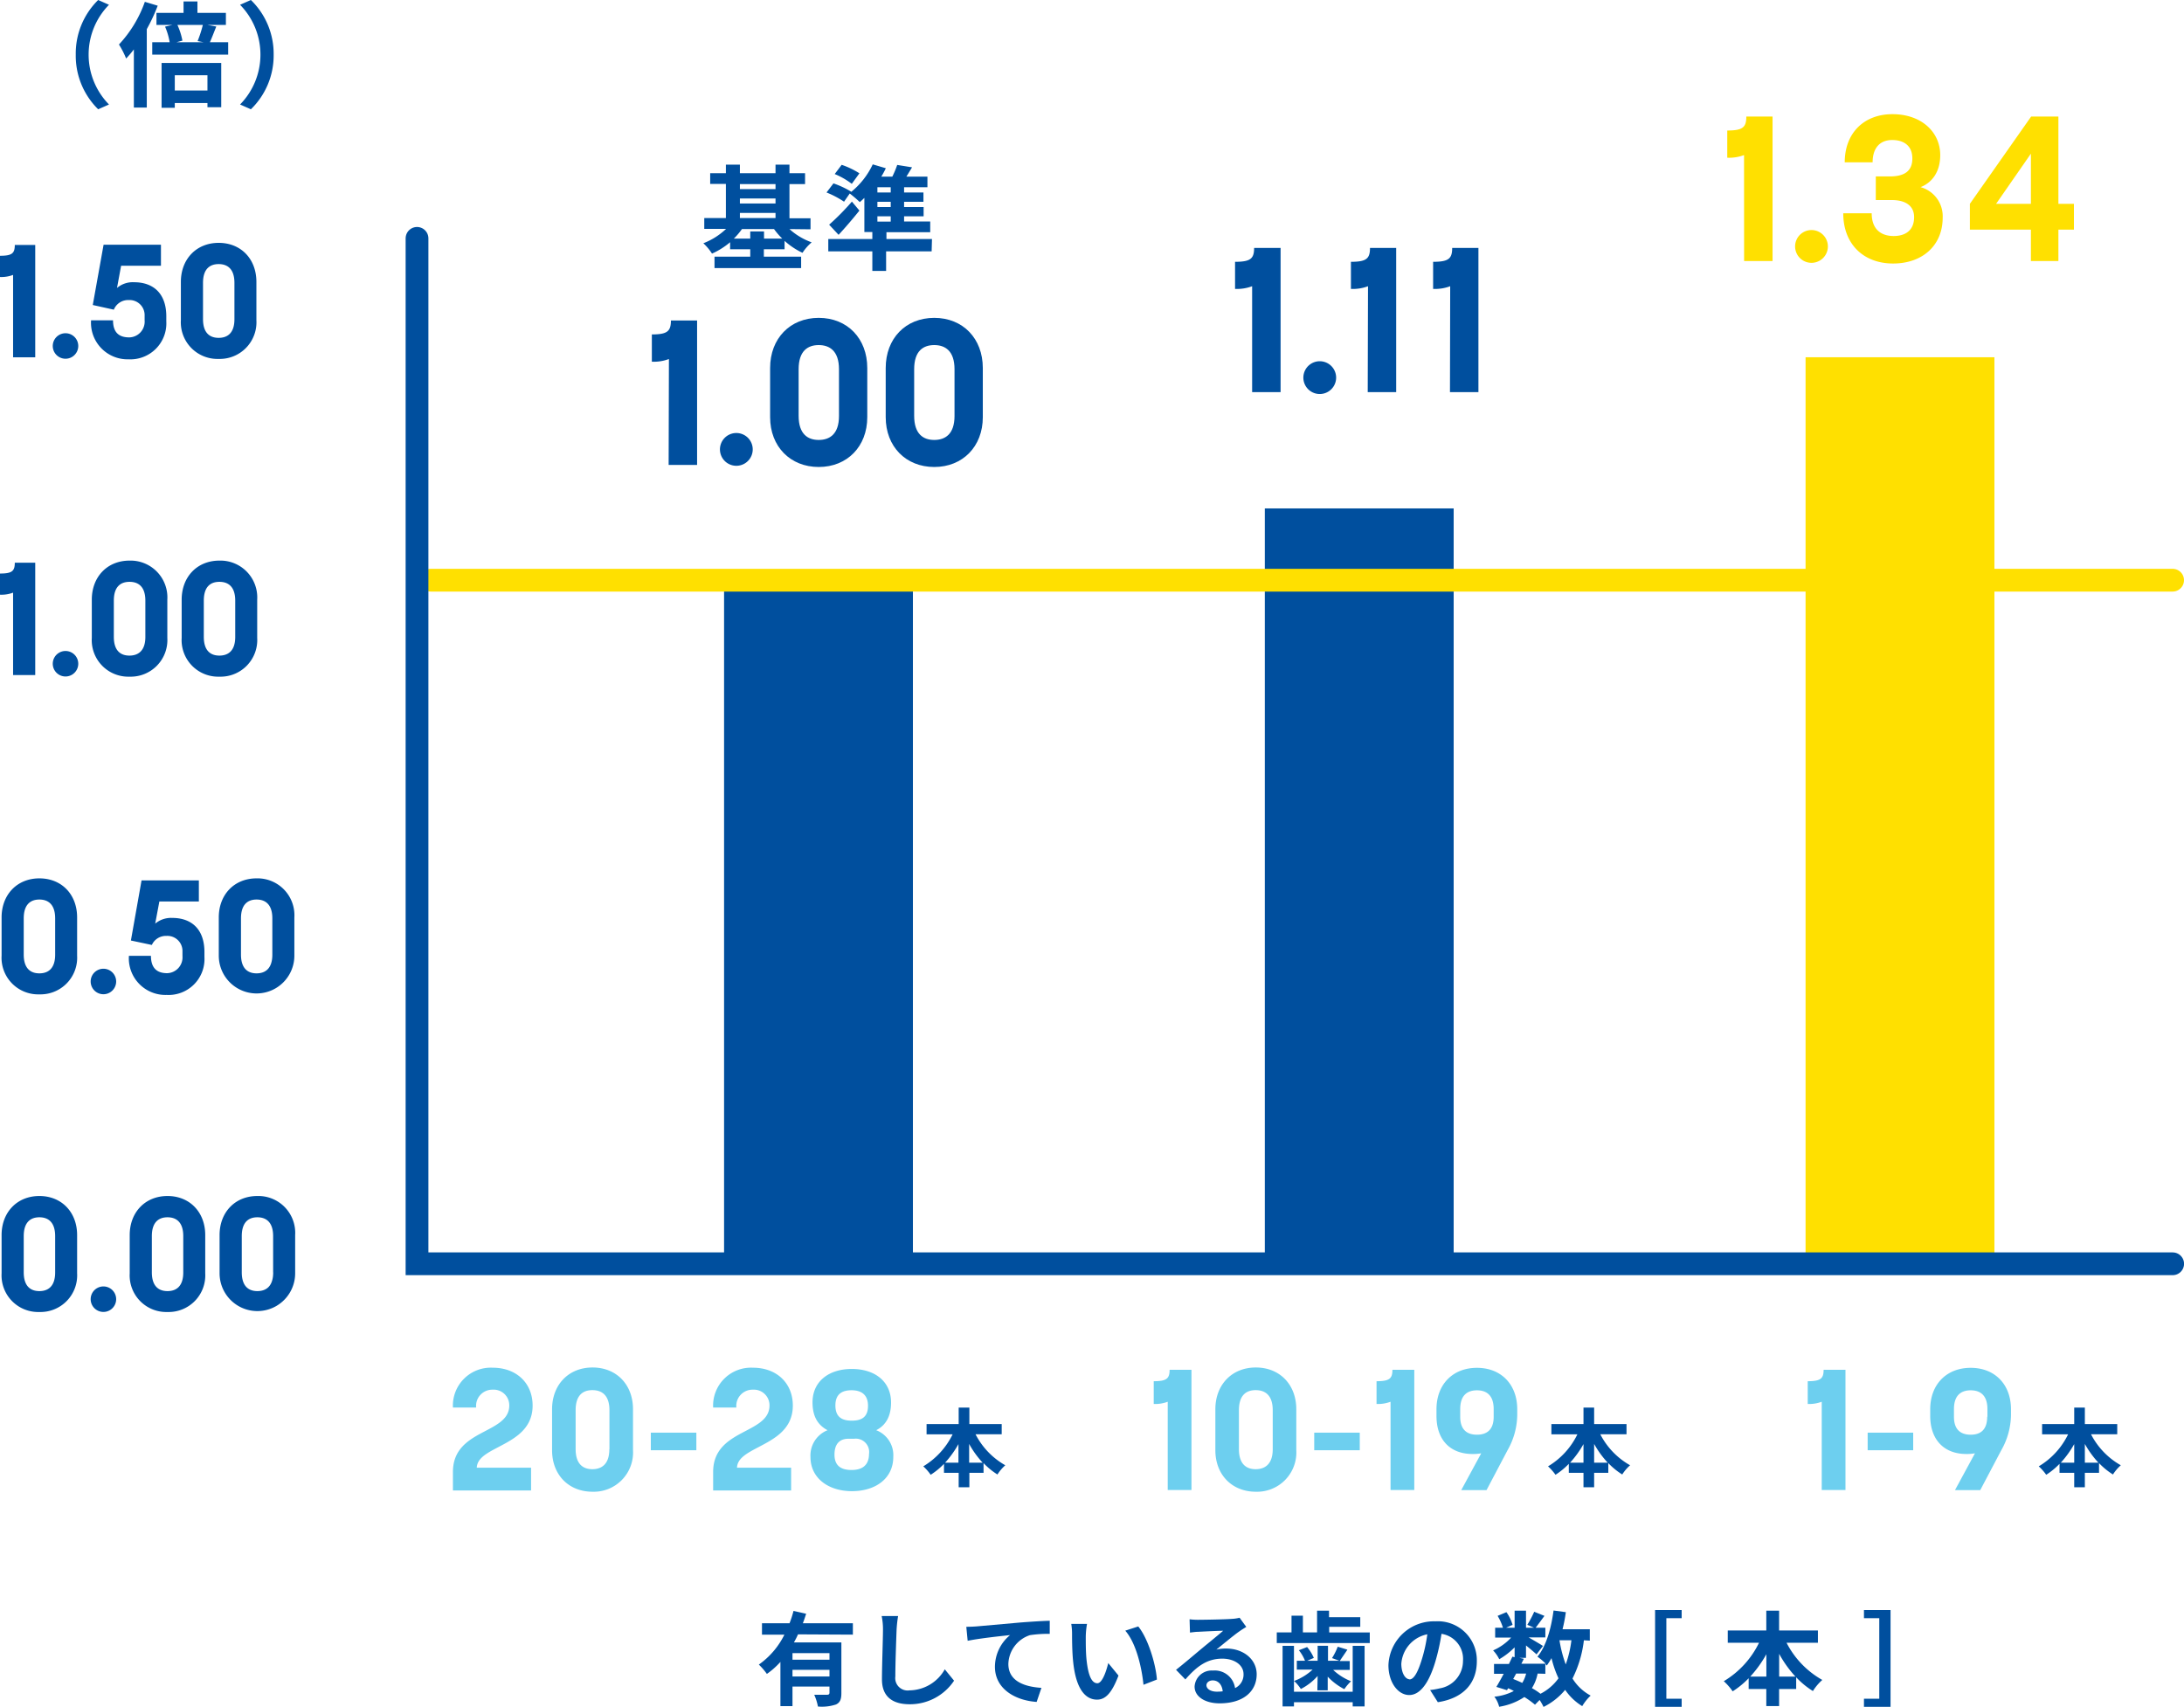
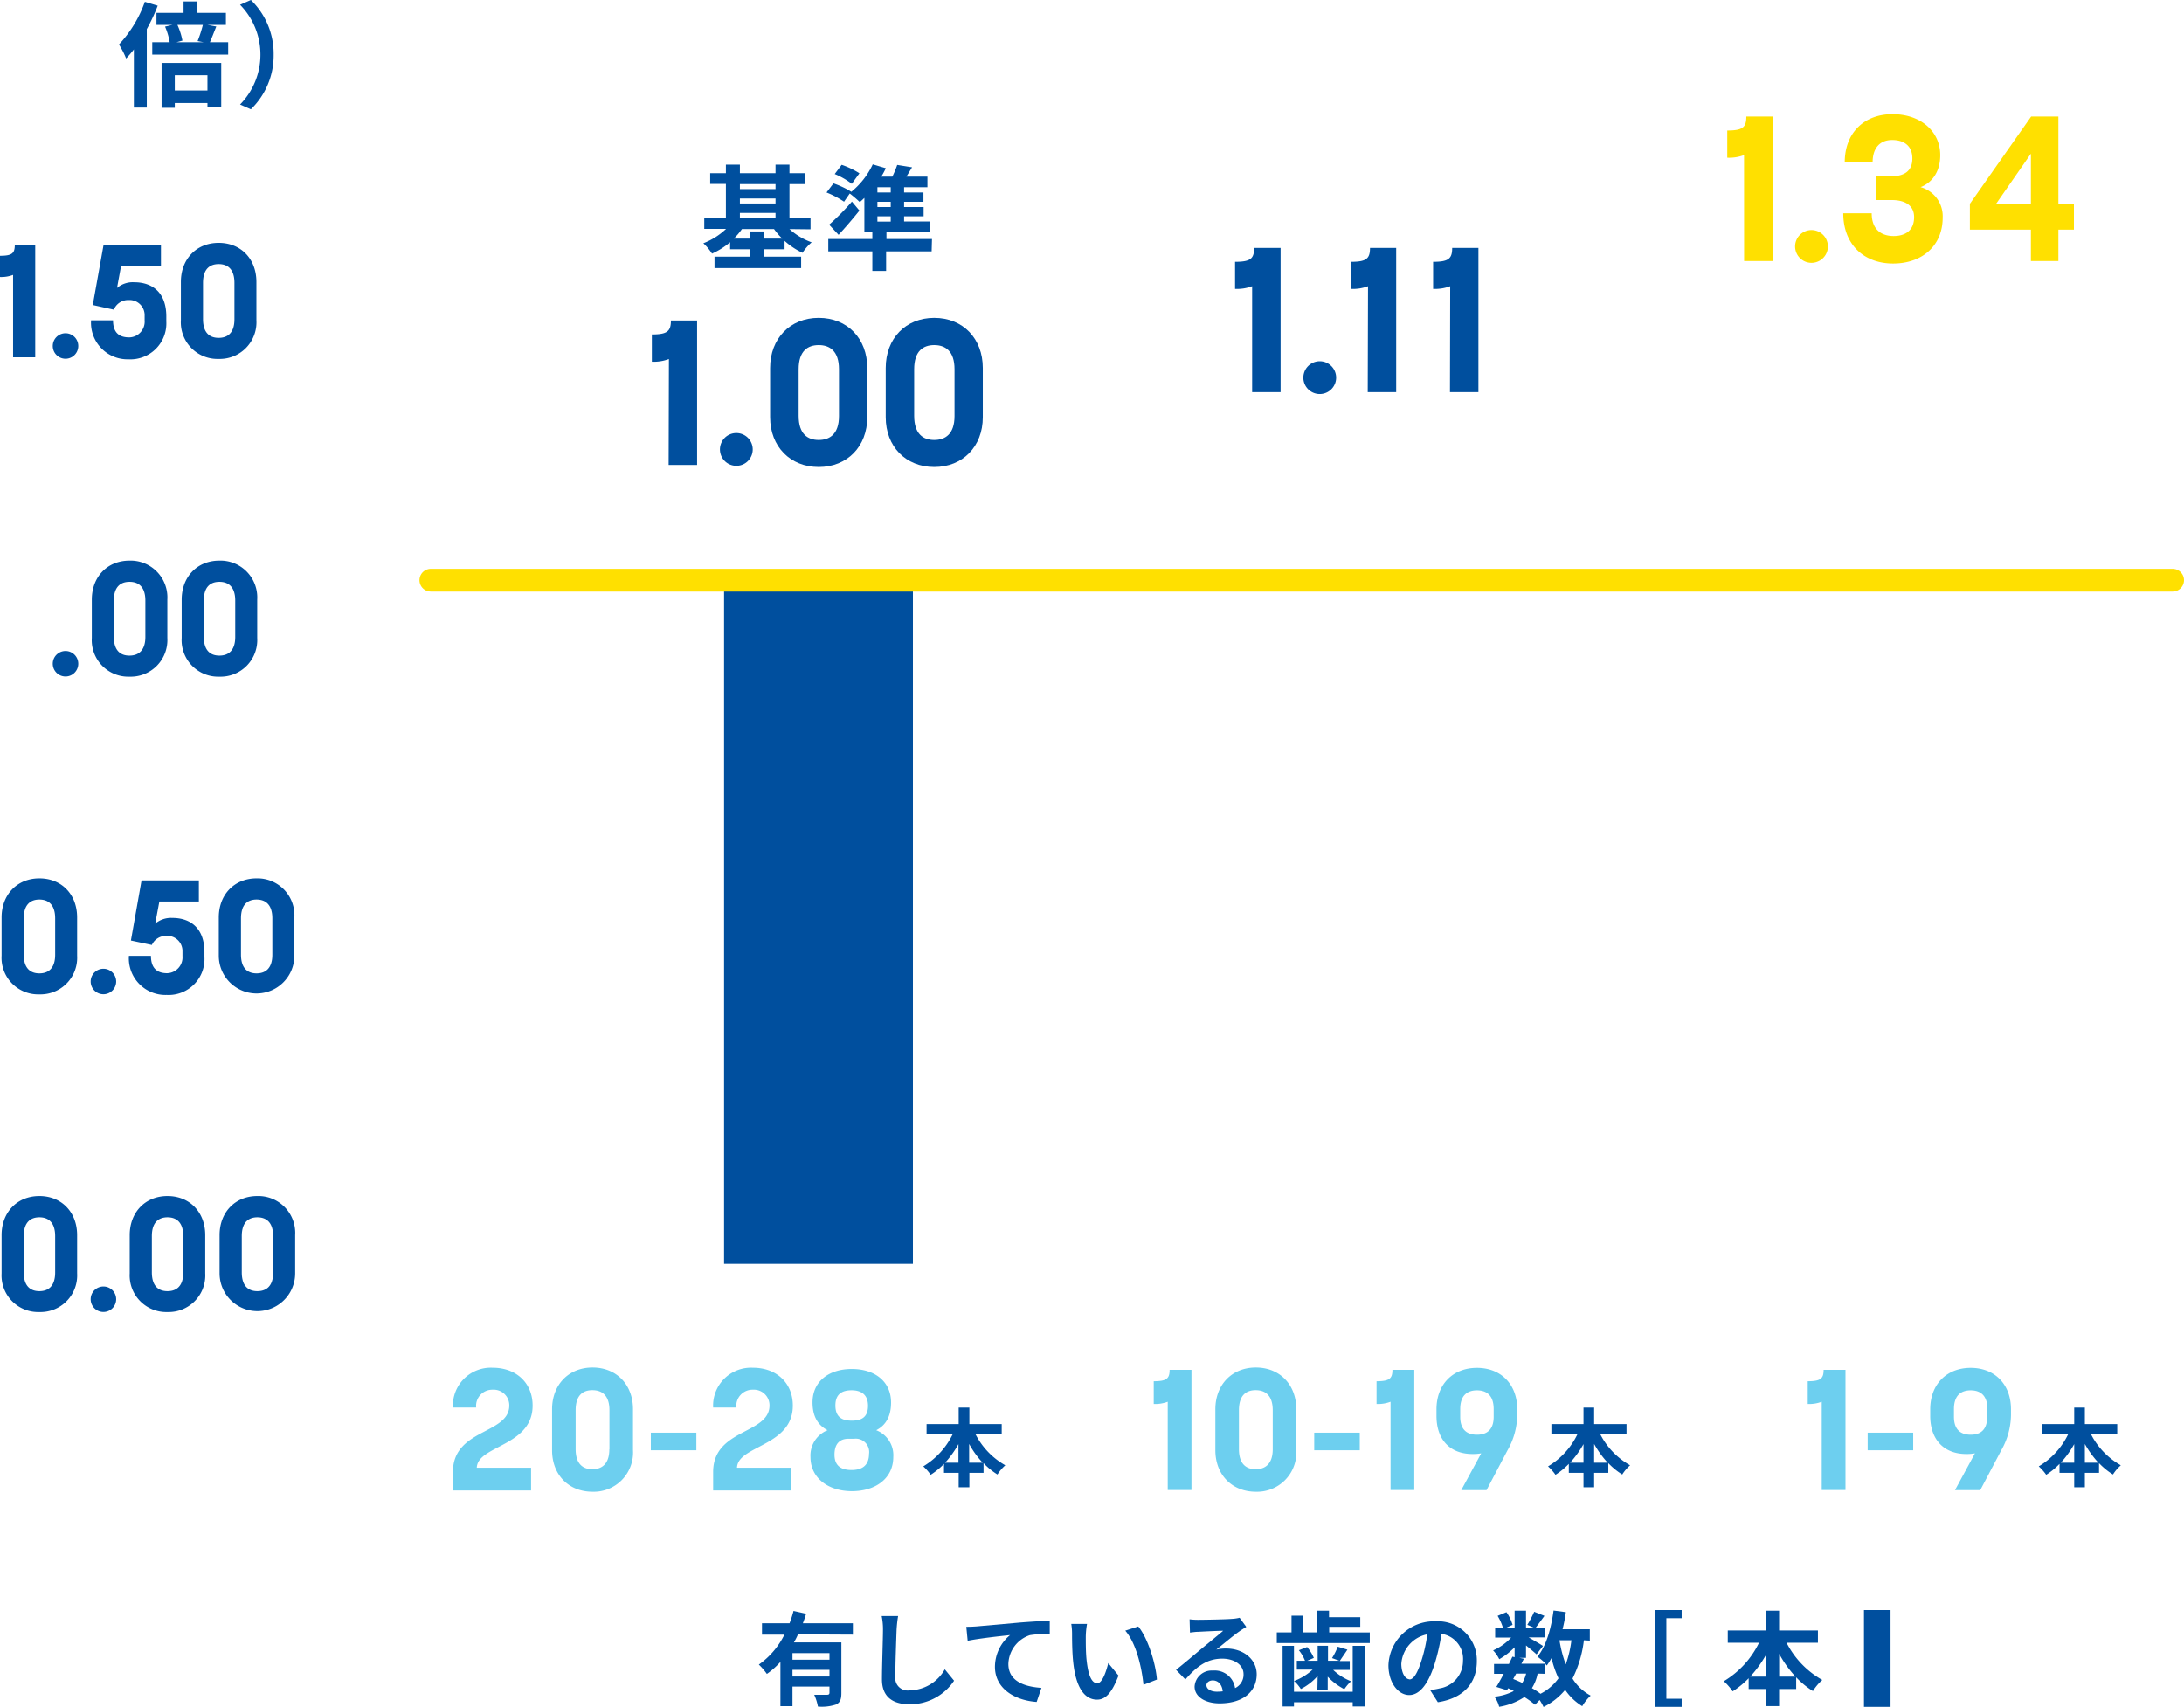
<svg xmlns="http://www.w3.org/2000/svg" id="レイヤー_1" data-name="レイヤー 1" viewBox="0 0 383.73 299.89">
  <defs>
    <style>.cls-1{fill:#004f9e;}.cls-2{fill:#ffe000;}.cls-3{fill:#6dcfef;}.cls-4,.cls-5{fill:none;stroke-linecap:round;stroke-miterlimit:10;stroke-width:4px;}.cls-4{stroke:#ffe000;}.cls-5{stroke:#004f9e;}</style>
  </defs>
  <path class="cls-1" d="M220,50.29a7.52,7.52,0,0,1-3,.47V46c2.7,0,3.35-.54,3.35-2.44H225V68.9h-5Z" />
  <path class="cls-1" d="M229,66.35a2.88,2.88,0,1,1,5.76,0,2.88,2.88,0,0,1-5.76,0Z" />
  <path class="cls-1" d="M240.36,50.29a7.47,7.47,0,0,1-3,.47V46c2.7,0,3.35-.54,3.35-2.44h4.6V68.9h-5Z" />
  <path class="cls-1" d="M254.8,50.29a7.52,7.52,0,0,1-3,.47V46c2.7,0,3.35-.54,3.35-2.44h4.61V68.9h-5Z" />
  <path class="cls-2" d="M306.43,27.25a7.47,7.47,0,0,1-2.95.46V22.93c2.7,0,3.35-.54,3.35-2.45h4.61V45.86h-5Z" />
  <path class="cls-2" d="M315.4,43.3a2.88,2.88,0,0,1,5.76,0,2.88,2.88,0,0,1-5.76,0Z" />
  <path class="cls-2" d="M323.86,37.47l5,0c0,3,1.84,4,3.85,4s3.6-.94,3.6-3.32c0-2-1.51-3-3.92-3h-2.81V31H332c2.52,0,4-.86,4-3.16s-1.58-3.24-3.53-3.24c-2.26,0-3.45,1.51-3.45,3.92h-4.9c0-5.11,3.35-8.46,8.39-8.46s8.39,3.1,8.39,7.2c0,2.81-1.33,4.79-3.46,5.62a5.3,5.3,0,0,1,3.89,5.36c0,4.89-3.56,8.06-8.71,8.06S323.86,42.94,323.86,37.47Z" />
  <path class="cls-2" d="M356.83,40.35H346.11V35.81l10.76-15.33h4.79V35.81h2.73v4.54h-2.73v5.51h-4.83Zm0-4.54V27l-6.12,8.82Z" />
  <path class="cls-1" d="M117.53,63.08a7.47,7.47,0,0,1-3,.47V58.76c2.7,0,3.35-.54,3.35-2.45h4.6V81.69h-5Z" />
  <path class="cls-1" d="M126.5,79.13a2.88,2.88,0,1,1,5.75,0,2.88,2.88,0,0,1-5.75,0Z" />
  <path class="cls-1" d="M135.31,73.3V64.66c0-5.18,3.5-8.81,8.54-8.81s8.53,3.63,8.53,8.81V73.3c0,5.15-3.53,8.75-8.53,8.75S135.31,78.45,135.31,73.3Zm12.1-.21V64.88c0-3.24-1.66-4.25-3.56-4.25s-3.53,1-3.53,4.25v8.17c0,3.24,1.62,4.25,3.53,4.25S147.41,76.29,147.41,73.09Z" />
  <path class="cls-1" d="M155.62,73.3V64.66c0-5.18,3.49-8.81,8.53-8.81s8.53,3.63,8.53,8.81V73.3c0,5.15-3.53,8.75-8.53,8.75S155.62,78.45,155.62,73.3Zm12.09-.21V64.88c0-3.24-1.65-4.25-3.56-4.25s-3.53,1-3.53,4.25v8.17c0,3.24,1.62,4.25,3.53,4.25S167.71,76.29,167.71,73.09Z" />
  <path class="cls-1" d="M138.71,40.25a11.67,11.67,0,0,0,3.9,2.33A8.37,8.37,0,0,0,141,44.42a12.92,12.92,0,0,1-3.15-2.1V43.8h-3.64v1.3h6.55v2H125.54v-2h6.28V43.8h-3.54V42.56a13.22,13.22,0,0,1-3.18,2,9.42,9.42,0,0,0-1.52-1.82,12.11,12.11,0,0,0,4-2.53h-3.84V38.31h3.8v-6h-2.76V30.43h2.76v-1.5H130v1.5h6.26v-1.5h2.45v1.5h2.74v1.92h-2.74v6h3.7v1.94Zm-1.27,1.67A12.48,12.48,0,0,1,136,40.25h-5.64a12.32,12.32,0,0,1-1.42,1.67h2.88V40.67h2.42v1.25ZM130,32.35v.88h6.26v-.88Zm0,3.4h6.26v-.88H130Zm0,2.56h6.26v-.9H130Z" />
  <path class="cls-1" d="M163.69,44.16h-8V47.6h-2.42V44.16h-7.74V42h7.74V40.77h-1.4v-6c-.26.26-.54.52-.8.74A23.36,23.36,0,0,0,149.3,34l-1,1.44a16.28,16.28,0,0,0-3.08-1.62l1.22-1.6a16.13,16.13,0,0,1,3.12,1.46l-.06.08a13.72,13.72,0,0,0,3.84-4.88l2.3.68a15.16,15.16,0,0,1-.8,1.48h1.94a16.87,16.87,0,0,0,.86-2.06l2.61.42c-.35.58-.69,1.14-1,1.64h3.7v1.86h-4.1v.92h3.4v1.64h-3.4v.92h3.43V38h-3.43v.92h4.59v1.88h-7.69V42h8ZM151,37c-1.14,1.42-2.4,2.9-3.66,4.26l-1.66-1.78a43,43,0,0,0,4-4.06Zm-1.34-4.7a13.18,13.18,0,0,0-3-1.72l1.22-1.62A14.18,14.18,0,0,1,151,30.45Zm6.84.6h-2.34v.92h2.34Zm0,2.56h-2.34v.92h2.34Zm-2.34,3.48h2.34V38h-2.34Z" />
-   <path class="cls-1" d="M17.25,0l1.9.84a12.51,12.51,0,0,0,0,17.52l-1.9.84a13.18,13.18,0,0,1-3.94-9.6A13.18,13.18,0,0,1,17.25,0Z" />
  <path class="cls-1" d="M27.71,1a31.88,31.88,0,0,1-1.92,4.12V18.9H23.52V8.68a18.38,18.38,0,0,1-1.36,1.6A15.07,15.07,0,0,0,20.9,7.82,21.42,21.42,0,0,0,25.45.32ZM40.09,7.42V9.6H26.75V7.42h3.06A11.7,11.7,0,0,0,29,4.68l1.3-.3H27.49V2.26h4.76v-2h2.44v2h5V4.38H36.45L38,4.66c-.4,1-.78,2-1.12,2.76Zm-11.7,3.64H38.87v7.78H36.45V18.1H30.71v.84H28.39Zm2.32,2.16V15.9h5.74V13.22Zm.46-8.84a11.79,11.79,0,0,1,.88,2.76L31,7.42h4.78l-1.06-.2a21.42,21.42,0,0,0,.92-2.84Z" />
  <path class="cls-1" d="M44.08,19.2l-1.9-.84a12.51,12.51,0,0,0,0-17.52L44.08,0a13.15,13.15,0,0,1,4,9.6A13.15,13.15,0,0,1,44.08,19.2Z" />
  <path class="cls-1" d="M2.3,48.3a5.85,5.85,0,0,1-2.3.37V44.94c2.1,0,2.6-.42,2.6-1.9H6.19V62.78H2.3Z" />
  <path class="cls-1" d="M9.27,60.79a2.24,2.24,0,1,1,4.48,0,2.24,2.24,0,0,1-4.48,0Z" />
  <path class="cls-1" d="M16,56.28h3.86c0,2.3,1.21,3,2.86,3a2.77,2.77,0,0,0,2.69-3v-.82a2.65,2.65,0,0,0-2.8-2.74A2.7,2.7,0,0,0,20,54.41l-3.7-.82L18.2,43H28.28v3.69h-7l-.72,3.9a4.28,4.28,0,0,1,3-1c3.34,0,5.66,1.93,5.66,6v.87a6.32,6.32,0,0,1-6.64,6.67A6.42,6.42,0,0,1,16,56.28Z" />
  <path class="cls-1" d="M31.78,56.25V49.53c0-4,2.72-6.86,6.64-6.86s6.63,2.83,6.63,6.86v6.72a6.44,6.44,0,0,1-6.63,6.81A6.43,6.43,0,0,1,31.78,56.25Zm9.41-.16V49.7c0-2.52-1.29-3.3-2.77-3.3s-2.75.78-2.75,3.3v6.36c0,2.52,1.26,3.3,2.75,3.3S41.19,58.58,41.19,56.09Z" />
-   <path class="cls-1" d="M2.3,104.13a5.86,5.86,0,0,1-2.3.36v-3.72c2.1,0,2.6-.42,2.6-1.9H6.19v19.74H2.3Z" />
  <path class="cls-1" d="M9.27,116.62a2.24,2.24,0,1,1,4.48,0,2.24,2.24,0,0,1-4.48,0Z" />
  <path class="cls-1" d="M16.13,112.08v-6.72c0-4,2.71-6.86,6.63-6.86a6.47,6.47,0,0,1,6.64,6.86v6.72a6.44,6.44,0,0,1-6.64,6.81A6.42,6.42,0,0,1,16.13,112.08Zm9.41-.17v-6.38c0-2.52-1.29-3.3-2.78-3.3S20,103,20,105.53v6.36c0,2.52,1.26,3.3,2.74,3.3S25.54,114.41,25.54,111.91Z" />
  <path class="cls-1" d="M31.92,112.08v-6.72c0-4,2.71-6.86,6.63-6.86a6.47,6.47,0,0,1,6.64,6.86v6.72a6.44,6.44,0,0,1-6.64,6.81A6.42,6.42,0,0,1,31.92,112.08Zm9.41-.17v-6.38c0-2.52-1.29-3.3-2.78-3.3s-2.74.78-2.74,3.3v6.36c0,2.52,1.26,3.3,2.74,3.3S41.33,114.41,41.33,111.91Z" />
  <path class="cls-1" d="M.28,167.91v-6.72c0-4,2.72-6.86,6.64-6.86s6.63,2.83,6.63,6.86v6.72a6.44,6.44,0,0,1-6.63,6.8A6.43,6.43,0,0,1,.28,167.91Zm9.41-.17v-6.38c0-2.52-1.29-3.31-2.77-3.31s-2.75.79-2.75,3.31v6.35c0,2.52,1.26,3.31,2.75,3.31S9.69,170.23,9.69,167.74Z" />
  <path class="cls-1" d="M15.93,172.45a2.24,2.24,0,0,1,4.48,0,2.24,2.24,0,0,1-4.48,0Z" />
  <path class="cls-1" d="M22.65,167.94h3.87c0,2.29,1.2,3.05,2.85,3.05a2.78,2.78,0,0,0,2.69-3v-.81a2.65,2.65,0,0,0-2.8-2.74,2.71,2.71,0,0,0-2.58,1.59L23,165.25l1.87-10.56H34.94v3.7H28l-.73,3.89a4.34,4.34,0,0,1,3-1c3.33,0,5.65,1.93,5.65,6v.87a6.31,6.31,0,0,1-6.63,6.66A6.43,6.43,0,0,1,22.65,167.94Z" />
  <path class="cls-1" d="M38.44,167.91v-6.72c0-4,2.72-6.86,6.64-6.86a6.48,6.48,0,0,1,6.64,6.86v6.72a6.64,6.64,0,1,1-13.28,0Zm9.41-.17v-6.38c0-2.52-1.29-3.31-2.77-3.31s-2.74.79-2.74,3.31v6.35c0,2.52,1.26,3.31,2.74,3.31S47.85,170.23,47.85,167.74Z" />
  <path class="cls-1" d="M.28,223.74V217c0-4,2.72-6.86,6.64-6.86S13.55,213,13.55,217v6.72a6.44,6.44,0,0,1-6.63,6.8A6.43,6.43,0,0,1,.28,223.74Zm9.41-.17v-6.38c0-2.52-1.29-3.31-2.77-3.31s-2.75.79-2.75,3.31v6.35c0,2.52,1.26,3.31,2.75,3.31S9.69,226.06,9.69,223.57Z" />
  <path class="cls-1" d="M15.93,228.27a2.24,2.24,0,1,1,4.48,0,2.24,2.24,0,0,1-4.48,0Z" />
  <path class="cls-1" d="M22.79,223.74V217c0-4,2.72-6.86,6.64-6.86S36.06,213,36.06,217v6.72a6.44,6.44,0,0,1-6.63,6.8A6.43,6.43,0,0,1,22.79,223.74Zm9.41-.17v-6.38c0-2.52-1.29-3.31-2.77-3.31s-2.75.79-2.75,3.31v6.35c0,2.52,1.26,3.31,2.75,3.31S32.2,226.06,32.2,223.57Z" />
  <path class="cls-1" d="M38.58,223.74V217c0-4,2.72-6.86,6.64-6.86A6.48,6.48,0,0,1,51.86,217v6.72a6.64,6.64,0,1,1-13.28,0Zm9.41-.17v-6.38c0-2.52-1.29-3.31-2.77-3.31s-2.74.79-2.74,3.31v6.35c0,2.52,1.26,3.31,2.74,3.31S48,226.06,48,223.57Z" />
  <path class="cls-1" d="M171.4,252a13.17,13.17,0,0,0,5.23,5.45,7.73,7.73,0,0,0-1.38,1.62,12.42,12.42,0,0,1-2.44-2v1.71h-2.49v2.53h-1.88v-2.53h-2.58v-1.58a12.38,12.38,0,0,1-2.34,1.92,8.36,8.36,0,0,0-1.3-1.48,13.43,13.43,0,0,0,5.16-5.63H162.8v-1.8h5.64v-2.89h1.88v2.89H176V252Zm-3,5v-3.27a17.46,17.46,0,0,1-2.35,3.27Zm4.26,0a16.36,16.36,0,0,1-2.38-3.3v3.3Z" />
  <path class="cls-3" d="M79.58,258.62c0-4.08,2.85-5.7,5.49-7.08,2.28-1.2,4.41-2.25,4.41-4.59a2.74,2.74,0,0,0-2.91-2.78,2.85,2.85,0,0,0-2.91,3.14H79.58a6.66,6.66,0,0,1,7-7c4.14,0,7,2.69,7,6.65,0,4.5-3.78,6.09-6.63,7.62-1.74.93-3.12,1.8-3.18,3.3h9.54v4H79.58Z" />
  <path class="cls-3" d="M97,254.81v-7.2c0-4.32,2.91-7.34,7.11-7.34s7.11,3,7.11,7.34v7.2a6.9,6.9,0,0,1-7.11,7.29C99.89,262.1,97,259.1,97,254.81Zm10.08-.18v-6.84c0-2.7-1.38-3.54-3-3.54s-2.94.84-2.94,3.54v6.81c0,2.7,1.35,3.54,2.94,3.54S107.06,257.3,107.06,254.63Z" />
  <path class="cls-3" d="M114.35,251.72h8v3.09h-8Z" />
  <path class="cls-3" d="M125.3,258.62c0-4.08,2.85-5.7,5.49-7.08,2.28-1.2,4.41-2.25,4.41-4.59a2.74,2.74,0,0,0-2.91-2.78,2.85,2.85,0,0,0-2.91,3.14H125.3a6.66,6.66,0,0,1,7-7c4.14,0,7,2.69,7,6.65,0,4.5-3.78,6.09-6.63,7.62-1.74.93-3.12,1.8-3.18,3.3H139v4H125.3Z" />
  <path class="cls-3" d="M142.4,256a4.78,4.78,0,0,1,3-4.71c-1.71-.9-2.64-2.43-2.64-4.89,0-3.65,2.82-5.87,6.9-5.87s6.9,2.22,6.9,5.9c0,2.43-.93,4-2.61,4.86a4.7,4.7,0,0,1,3,4.71c0,3.72-3.06,6-7.26,6S142.4,259.67,142.4,256Zm10.29-.54a2.35,2.35,0,0,0-2.61-2.67h-1c-1.44,0-2.46.78-2.46,2.79,0,2.16,1.41,2.7,3,2.7S152.69,257.69,152.69,255.41Zm-3-5.85c1.59,0,2.82-.54,2.82-2.61s-1.32-2.73-2.88-2.73-2.85.57-2.85,2.67,1.23,2.67,2.85,2.67Z" />
  <path class="cls-1" d="M281.17,252a13.13,13.13,0,0,0,5.24,5.45,7.44,7.44,0,0,0-1.38,1.62,12.47,12.47,0,0,1-2.45-2v1.71h-2.49v2.53h-1.87v-2.53h-2.58v-1.58a12.7,12.7,0,0,1-2.34,1.92,8.84,8.84,0,0,0-1.31-1.48,13.3,13.3,0,0,0,5.16-5.63h-4.57v-1.8h5.64v-2.89h1.87v2.89h5.69V252Zm-2.95,5v-3.27a17.5,17.5,0,0,1-2.36,3.27Zm4.26,0a16.79,16.79,0,0,1-2.39-3.3v3.3Z" />
  <path class="cls-3" d="M205.17,246.29a6.24,6.24,0,0,1-2.46.39v-4c2.25,0,2.79-.45,2.79-2h3.84V261.8h-4.17Z" />
  <path class="cls-3" d="M213.54,254.81v-7.2c0-4.32,2.91-7.34,7.11-7.34s7.11,3,7.11,7.34v7.2a6.9,6.9,0,0,1-7.11,7.29C216.45,262.1,213.54,259.1,213.54,254.81Zm10.08-.18v-6.84c0-2.7-1.38-3.54-3-3.54s-2.94.84-2.94,3.54v6.81c0,2.7,1.35,3.54,2.94,3.54S223.62,257.3,223.62,254.63Z" />
  <path class="cls-3" d="M230.91,251.72h8v3.09h-8Z" />
  <path class="cls-3" d="M244.32,246.29a6.24,6.24,0,0,1-2.46.39v-4c2.25,0,2.79-.45,2.79-2h3.84V261.8h-4.17Z" />
  <path class="cls-3" d="M260.25,255.35a8.21,8.21,0,0,1-1.5.12c-4.05,0-6.36-2.58-6.36-6.69v-1.17c0-4.35,2.85-7.28,7.11-7.28s7.08,2.93,7.08,7.28v1a12.79,12.79,0,0,1-1.71,6.21l-3.69,7h-4.44Zm2.19-6.42v-1.35c0-2.52-1.35-3.3-2.94-3.3s-2.94.78-2.94,3.3v1.35c0,2.37,1.29,3.15,2.94,3.15S262.44,251.3,262.44,248.93Z" />
  <path class="cls-1" d="M367.39,252a13.13,13.13,0,0,0,5.24,5.45,7.44,7.44,0,0,0-1.38,1.62,12.47,12.47,0,0,1-2.45-2v1.71h-2.49v2.53h-1.87v-2.53h-2.58v-1.58a12.7,12.7,0,0,1-2.34,1.92,8.84,8.84,0,0,0-1.31-1.48,13.3,13.3,0,0,0,5.16-5.63H358.8v-1.8h5.64v-2.89h1.87v2.89H372V252Zm-2.95,5v-3.27a17.5,17.5,0,0,1-2.36,3.27Zm4.26,0a16.79,16.79,0,0,1-2.39-3.3v3.3Z" />
  <path class="cls-3" d="M320.08,246.29a6.24,6.24,0,0,1-2.46.39v-4c2.25,0,2.79-.45,2.79-2h3.84V261.8h-4.17Z" />
  <path class="cls-3" d="M328.15,251.72h8v3.09h-8Z" />
  <path class="cls-3" d="M347,255.35a8.21,8.21,0,0,1-1.5.12c-4,0-6.36-2.58-6.36-6.69v-1.17c0-4.35,2.85-7.28,7.11-7.28s7.08,2.93,7.08,7.28v1a12.79,12.79,0,0,1-1.71,6.21l-3.69,7h-4.44Zm2.19-6.42v-1.35c0-2.52-1.35-3.3-2.94-3.3s-2.94.78-2.94,3.3v1.35c0,2.37,1.29,3.15,2.94,3.15S349.15,251.3,349.15,248.93Z" />
  <rect class="cls-1" x="127.22" y="101.94" width="33.18" height="120.11" />
-   <rect class="cls-1" x="222.23" y="89.33" width="33.18" height="132.72" />
-   <rect class="cls-2" x="317.24" y="62.77" width="33.18" height="159.28" />
  <line class="cls-4" x1="75.7" y1="101.94" x2="381.73" y2="101.94" />
  <path class="cls-1" d="M140.21,287.16a13.52,13.52,0,0,1-.72,1.42h8.34v8.9c0,1.06-.2,1.64-.94,2a7.92,7.92,0,0,1-3.18.36,9,9,0,0,0-.65-2.07c.92,0,2,0,2.27,0s.41-.1.41-.36v-1.08h-6.5v3.44h-2.12V292a13.63,13.63,0,0,1-2.38,2.11,11.53,11.53,0,0,0-1.41-1.64,14,14,0,0,0,4.49-5.26h-3.94v-2h4.84a17.07,17.07,0,0,0,.7-2.17l2.22.5c-.18.56-.36,1.12-.58,1.67h8.79v2Zm5.53,3.3h-6.5v1.15h6.5Zm0,4.1v-1.17h-6.5v1.17Z" />
  <path class="cls-1" d="M157.53,286.35c-.07,1.94-.22,6-.22,8.21A2.18,2.18,0,0,0,159.8,297,7.22,7.22,0,0,0,166,293.3l1.63,2a9.3,9.3,0,0,1-7.81,4.14c-2.95,0-4.86-1.29-4.86-4.37,0-2.42.18-7.15.18-8.7a11.6,11.6,0,0,0-.23-2.43l2.89,0C157.66,284.71,157.57,285.63,157.53,286.35Z" />
  <path class="cls-1" d="M171.59,285.76l7.76-.69c1.85-.14,3.83-.27,5.09-.3l0,2.3a21.35,21.35,0,0,0-3.48.23,5.49,5.49,0,0,0-3.79,5.06c0,3,2.77,4,5.81,4.2l-.84,2.47c-3.77-.26-7.33-2.29-7.33-6.18a7.25,7.25,0,0,1,2.66-5.56c-1.69.18-5.36.57-7.45,1l-.24-2.46C170.52,285.83,171.23,285.79,171.59,285.76Z" />
  <path class="cls-1" d="M190.77,287.56c0,1.17,0,2.52.11,3.81.25,2.6.79,4.38,1.93,4.38.85,0,1.57-2.11,1.91-3.55l1.8,2.2c-1.19,3.13-2.32,4.23-3.77,4.23-2,0-3.69-1.78-4.19-6.61-.18-1.65-.2-3.76-.2-4.86a10.81,10.81,0,0,0-.14-1.84l2.77,0A14.1,14.1,0,0,0,190.77,287.56Zm12.5,7.54-2.36.92c-.29-2.9-1.24-7.27-3.2-9.51l2.28-.74C201.7,287.84,203.07,292.35,203.27,295.1Z" />
  <path class="cls-1" d="M210.59,284.6c1,0,4.81-.07,5.84-.16a7,7,0,0,0,1.37-.2l1.17,1.61c-.42.27-.85.52-1.26.82-1,.69-2.87,2.27-4,3.17a7.17,7.17,0,0,1,1.71-.19c3.06,0,5.38,1.9,5.38,4.53,0,2.85-2.16,5.1-6.52,5.1-2.5,0-4.39-1.15-4.39-2.95a3,3,0,0,1,3.22-2.81A3.6,3.6,0,0,1,217,296.6a2.61,2.61,0,0,0,1.49-2.45c0-1.62-1.62-2.72-3.74-2.72-2.76,0-4.56,1.46-6.48,3.65l-1.64-1.69c1.28-1,3.46-2.86,4.52-3.74s2.88-2.35,3.76-3.12c-.92,0-3.4.13-4.36.18-.48,0-1.06.09-1.47.14l-.07-2.34A11.14,11.14,0,0,0,210.59,284.6Zm3.24,12.63a8.62,8.62,0,0,0,1-.06c-.11-1.17-.78-1.92-1.75-1.92-.68,0-1.11.41-1.11.86C212,296.78,212.75,297.23,213.83,297.23Z" />
  <path class="cls-1" d="M240.67,286.82v1.87H224.33v-1.87h2.59v-2.94h2v2.94h2.49V283h2.1v1.14H239v1.69h-5.46v1Zm-3,2.36h2.09v10.64h-2.09v-.74H227.35v.74h-2V289.18h2v8.06h10.32Zm-6.16,5.29a10.06,10.06,0,0,1-2.95,2.29,7.29,7.29,0,0,0-1.19-1.41,9.9,9.9,0,0,0,3.26-2h-2.78v-1.55h1.44a7,7,0,0,0-1.08-1.85l1.45-.56a7.51,7.51,0,0,1,1.18,1.91l-1.17.5h1.84v-2.63h1.82v2.63h2l-1.29-.47a11.35,11.35,0,0,0,1-2l1.7.52c-.49.74-1,1.46-1.35,2h1.76v1.55h-2.92a9.92,9.92,0,0,0,3.15,2,7.89,7.89,0,0,0-1.18,1.39,10.74,10.74,0,0,1-2.92-2.2v2.41h-1.82Z" />
  <path class="cls-1" d="M252.63,299.08l-1.36-2.14a13.11,13.11,0,0,0,1.68-.29,4.89,4.89,0,0,0,4.1-4.83,4.45,4.45,0,0,0-3.78-4.75,36.36,36.36,0,0,1-1.08,4.88c-1.08,3.64-2.63,5.87-4.59,5.87s-3.65-2.2-3.65-5.24a8,8,0,0,1,8.26-7.71,6.85,6.85,0,0,1,7.27,7C259.48,295.7,257.16,298.38,252.63,299.08Zm-5-4c.76,0,1.46-1.14,2.2-3.57a26.46,26.46,0,0,0,.95-4.36,5.68,5.68,0,0,0-4.57,5.23C246.25,294.16,247,295.05,247.67,295.05Z" />
  <path class="cls-1" d="M278.29,288.2a20.12,20.12,0,0,1-2,6.72,8.46,8.46,0,0,0,3.19,3,8.36,8.36,0,0,0-1.48,1.85,9.7,9.7,0,0,1-3-2.86,11.6,11.6,0,0,1-3.8,3,8.62,8.62,0,0,0-.69-1.22l-.81.83a15.81,15.81,0,0,0-1.87-1.35,11.11,11.11,0,0,1-4.43,1.71,4.76,4.76,0,0,0-.84-1.77,9.3,9.3,0,0,0,3.42-1,10.32,10.32,0,0,0-1-.48l-.2.34-1.87-.58c.39-.63.84-1.44,1.29-2.3H262.5v-1.73h2.62c.21-.45.43-.88.61-1.28l.39.09v-1.73a12.84,12.84,0,0,1-2.7,2.09,6.27,6.27,0,0,0-1.08-1.55,9.45,9.45,0,0,0,3.17-2.25H262.7V286h1.37a9.52,9.52,0,0,0-.94-2.09l1.55-.65a7.58,7.58,0,0,1,1.08,2.23l-1.15.51h1.51v-3h2v3h1.42l-1.19-.52a18.64,18.64,0,0,0,1.21-2.29l1.8.72c-.56.77-1.12,1.53-1.55,2.09h1.71v1.69h-2.95c.86.49,2.14,1.24,2.53,1.51l-1.13,1.48c-.4-.38-1.15-1-1.85-1.57v2.18h-1.16l.78.16-.43.87h4.28a11.34,11.34,0,0,0-1.46-1.24c1.53-1.84,2.4-4.9,2.83-8.11l2.16.29a27.48,27.48,0,0,1-.58,3h4.79v2ZM265.87,295c.54.22,1.06.43,1.59.69a5.74,5.74,0,0,0,.68-1.64h-1.75Zm4.29-.95a7.33,7.33,0,0,1-1,2.55c.56.33,1.08.65,1.5,1a8.88,8.88,0,0,0,3.17-2.72,18.26,18.26,0,0,1-1.23-3.55,11.12,11.12,0,0,1-.83,1.3l-.25-.27v1.73ZM274,288.2a22.28,22.28,0,0,0,1.1,4.24,19.47,19.47,0,0,0,1-4.24Z" />
  <path class="cls-1" d="M295.47,282.89v1.43h-2.69v14.15h2.69v1.42H290.8v-17Z" />
  <path class="cls-1" d="M313.9,288.64a15.71,15.71,0,0,0,6.28,6.53,8.89,8.89,0,0,0-1.65,1.95,14.5,14.5,0,0,1-2.94-2.42v2.06h-3v3h-2.25v-3h-3.1v-1.89a15.14,15.14,0,0,1-2.81,2.3,10.21,10.21,0,0,0-1.56-1.78,16,16,0,0,0,6.19-6.75h-5.49v-2.16h6.77V283h2.25v3.48h6.82v2.16Zm-3.55,5.94v-3.93a20.62,20.62,0,0,1-2.83,3.93Zm5.11,0a19.94,19.94,0,0,1-2.86-4v4Z" />
-   <path class="cls-1" d="M332.17,282.89v17H327.5v-1.42h2.69V284.32H327.5v-1.43Z" />
-   <polyline class="cls-5" points="381.74 222.05 73.27 222.05 73.27 41.88" />
+   <path class="cls-1" d="M332.17,282.89v17H327.5v-1.42V284.32H327.5v-1.43Z" />
</svg>